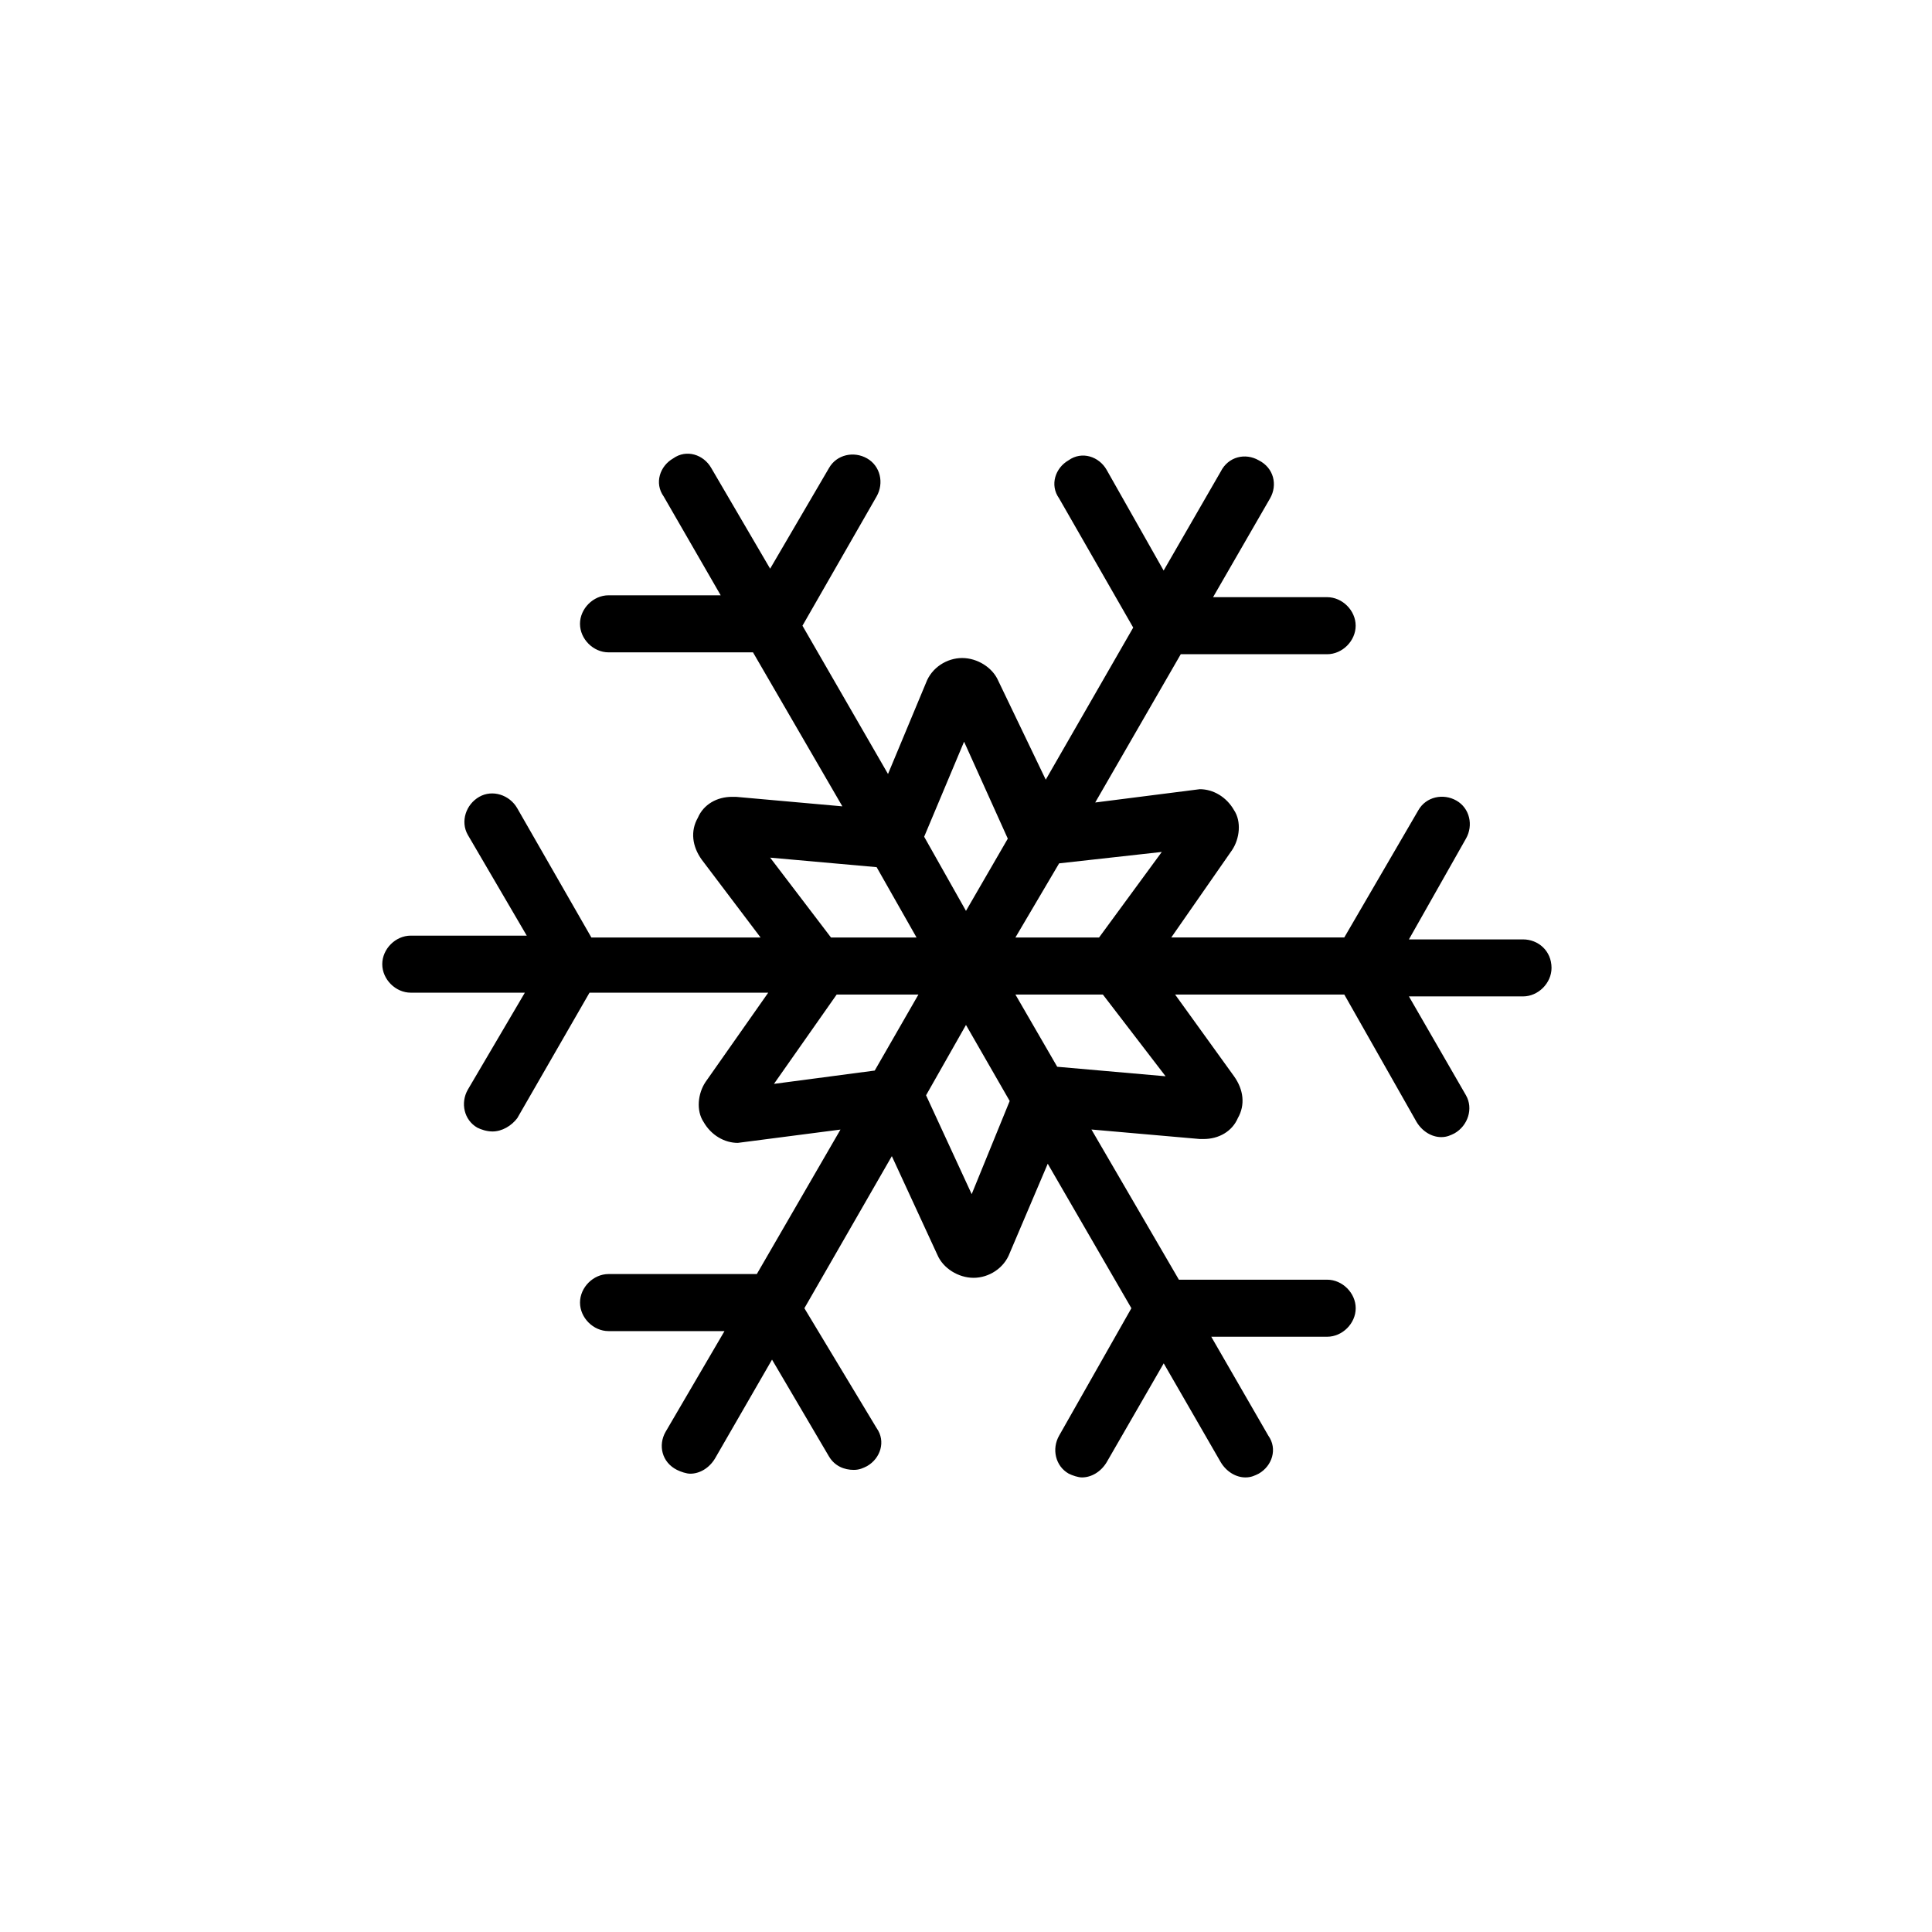
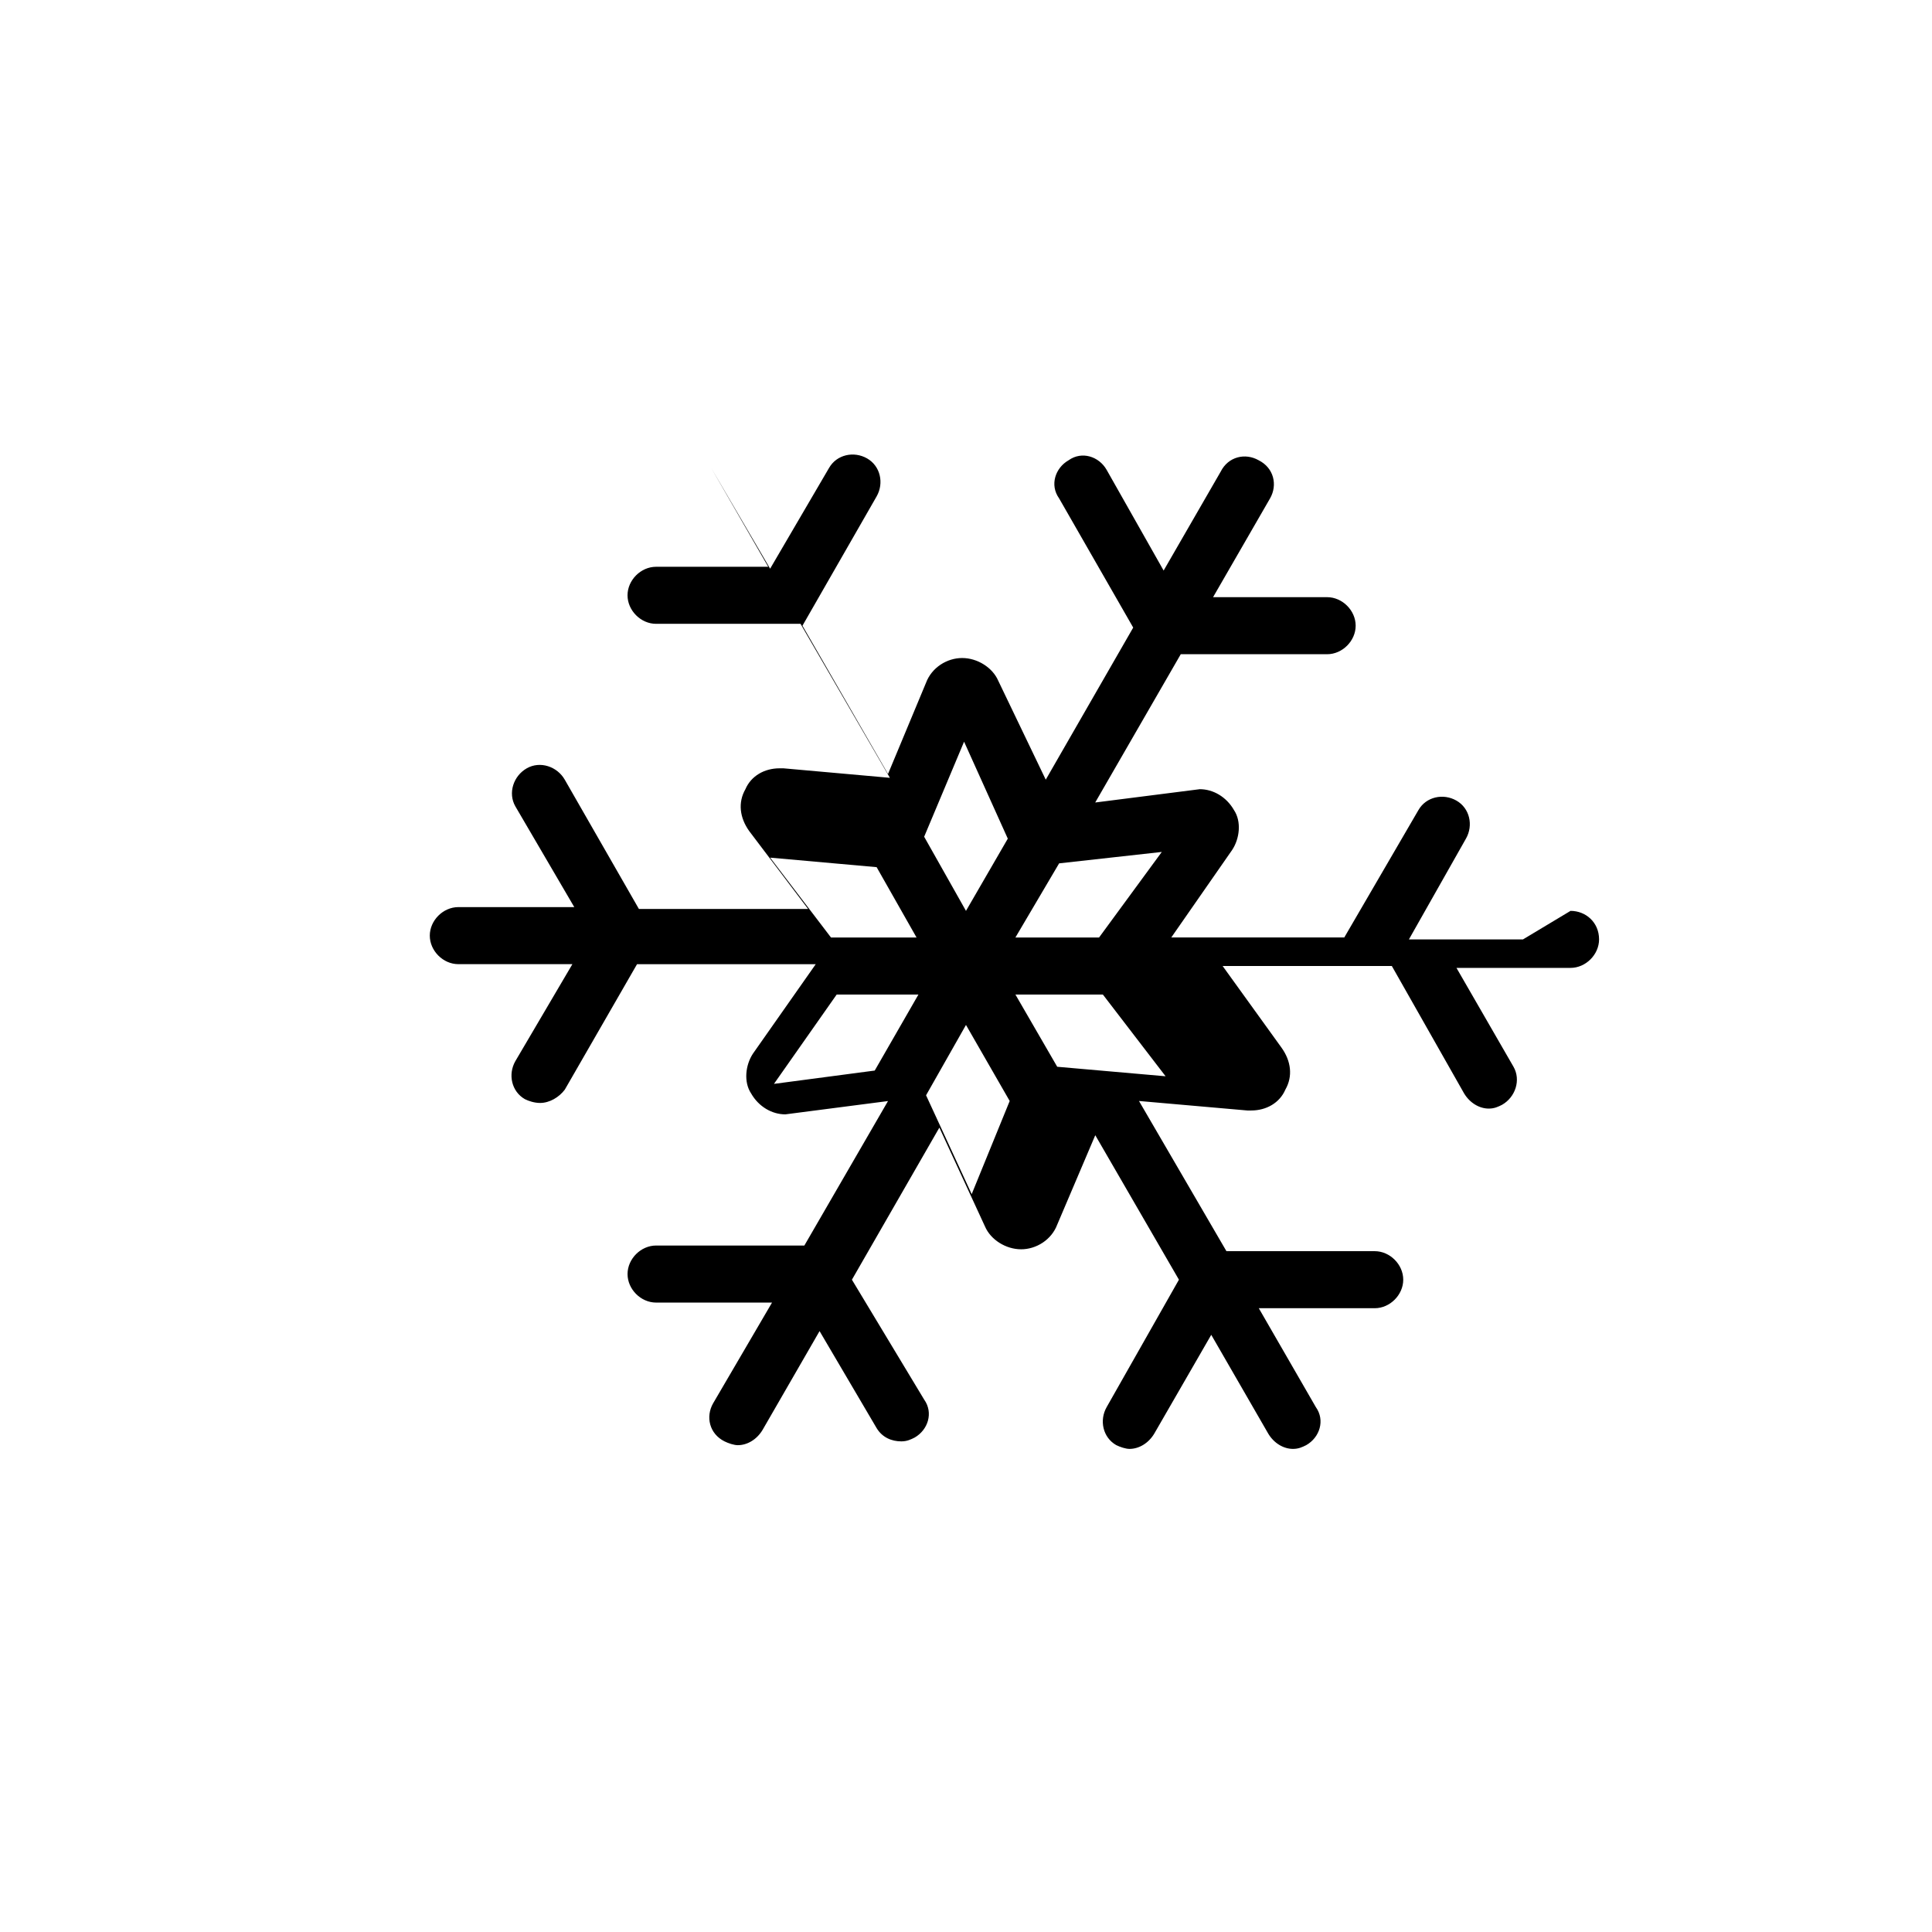
<svg xmlns="http://www.w3.org/2000/svg" fill="#000000" width="800px" height="800px" version="1.1" viewBox="144 144 512 512">
-   <path d="m547.61 392.95h-30.23l15.113-26.703c2.016-3.527 1.008-8.062-2.519-10.078-3.527-2.016-8.062-1.008-10.078 2.519l-19.648 33.754h-45.848l16.121-23.176c2.016-3.023 2.519-7.559 0.504-10.578-2.016-3.527-5.543-5.543-9.07-5.543l-27.711 3.527 22.672-39.297h38.793c4.031 0 7.559-3.527 7.559-7.559s-3.527-7.559-7.559-7.559h-30.23l15.113-26.199c2.016-3.527 1.008-8.062-3.023-10.078-3.527-2.016-8.062-1.008-10.078 3.023l-15.113 26.199-15.113-26.703c-2.016-3.527-6.551-5.039-10.078-2.519-3.527 2.016-5.039 6.551-2.519 10.078l19.648 34.258-23.176 40.305-12.578-26.191c-1.512-3.527-5.543-6.047-9.574-6.047s-8.062 2.519-9.574 6.551l-10.078 24.184-22.672-39.297 19.648-34.258c2.016-3.527 1.008-8.062-2.519-10.078-3.527-2.016-8.062-1.008-10.078 2.519l-15.617 26.703-15.617-26.703c-2.016-3.527-6.551-5.039-10.078-2.519-3.527 2.016-5.039 6.551-2.519 10.078l15.113 26.199h-29.727c-4.031 0-7.559 3.527-7.559 7.559s3.527 7.559 7.559 7.559h38.289l23.68 40.809-28.215-2.519h-1.008c-4.031 0-7.559 2.016-9.07 5.543-2.016 3.527-1.512 7.559 1.008 11.082l15.617 20.656h-44.84l-19.648-34.258c-2.016-3.527-6.551-5.039-10.078-3.023-3.527 2.016-5.039 6.551-3.023 10.078l15.617 26.703h-30.73c-4.031 0-7.559 3.527-7.559 7.559s3.527 7.559 7.559 7.559h30.23l-15.113 25.695c-2.016 3.527-1.008 8.062 2.519 10.078 1.008 0.504 2.519 1.008 4.031 1.008 2.519 0 5.039-1.512 6.551-3.527l19.145-33.25h47.359l-16.625 23.68c-2.016 3.023-2.519 7.559-0.504 10.578 2.016 3.527 5.543 5.543 9.07 5.543l27.207-3.527-22.168 38.289h-39.297c-4.031 0-7.559 3.527-7.559 7.559s3.527 7.559 7.559 7.559h30.73l-15.617 26.703c-2.016 3.527-1.008 8.062 3.023 10.078 1.008 0.504 2.519 1.008 3.527 1.008 2.519 0 5.039-1.512 6.551-4.031l15.113-26.199 15.113 25.695c1.512 2.519 4.031 3.527 6.551 3.527 1.512 0 2.519-0.504 3.527-1.008 3.527-2.016 5.039-6.551 2.519-10.078l-19.137-31.758 23.176-40.305 12.09 26.199c1.512 3.527 5.543 6.047 9.574 6.047s8.062-2.519 9.574-6.551l10.078-23.68 22.168 38.289-19.145 33.754c-2.016 3.527-1.008 8.062 2.519 10.078 1.008 0.504 2.519 1.008 3.527 1.008 2.519 0 5.039-1.512 6.551-4.031l15.113-26.199 15.113 26.199c1.512 2.519 4.031 4.031 6.551 4.031 1.512 0 2.519-0.504 3.527-1.008 3.527-2.016 5.039-6.551 2.519-10.078l-15.113-26.199 30.723 0.004c4.031 0 7.559-3.527 7.559-7.559s-3.527-7.559-7.559-7.559h-39.297l-23.176-39.801 28.719 2.519h1.008c4.031 0 7.559-2.016 9.07-5.543 2.016-3.527 1.512-7.559-1.008-11.082l-15.621-21.664h44.84l19.145 33.754c1.512 2.519 4.031 4.031 6.547 4.031 1.512 0 2.519-0.504 3.527-1.008 3.527-2.016 5.039-6.551 3.023-10.078l-15.113-26.199h30.23c4.031 0 7.559-3.527 7.559-7.559-0.004-4.527-3.531-7.551-7.562-7.551zm-95.723-23.176-16.625 22.672h-22.168l11.586-19.648zm-52.395-29.219 11.586 25.695-11.082 19.141-11.082-19.648zm-51.391 30.73 28.215 2.519 10.578 18.641h-22.672zm1.008 59.953 16.625-23.68h21.664l-11.586 20.152zm52.398 29.223-12.09-26.199 10.578-18.641 11.586 20.152zm51.387-31.238-28.719-2.519-11.082-19.145h23.176z" />
+   <path d="m547.61 392.95h-30.23l15.113-26.703c2.016-3.527 1.008-8.062-2.519-10.078-3.527-2.016-8.062-1.008-10.078 2.519l-19.648 33.754h-45.848l16.121-23.176c2.016-3.023 2.519-7.559 0.504-10.578-2.016-3.527-5.543-5.543-9.07-5.543l-27.711 3.527 22.672-39.297h38.793c4.031 0 7.559-3.527 7.559-7.559s-3.527-7.559-7.559-7.559h-30.23l15.113-26.199c2.016-3.527 1.008-8.062-3.023-10.078-3.527-2.016-8.062-1.008-10.078 3.023l-15.113 26.199-15.113-26.703c-2.016-3.527-6.551-5.039-10.078-2.519-3.527 2.016-5.039 6.551-2.519 10.078l19.648 34.258-23.176 40.305-12.578-26.191c-1.512-3.527-5.543-6.047-9.574-6.047s-8.062 2.519-9.574 6.551l-10.078 24.184-22.672-39.297 19.648-34.258c2.016-3.527 1.008-8.062-2.519-10.078-3.527-2.016-8.062-1.008-10.078 2.519l-15.617 26.703-15.617-26.703l15.113 26.199h-29.727c-4.031 0-7.559 3.527-7.559 7.559s3.527 7.559 7.559 7.559h38.289l23.68 40.809-28.215-2.519h-1.008c-4.031 0-7.559 2.016-9.07 5.543-2.016 3.527-1.512 7.559 1.008 11.082l15.617 20.656h-44.84l-19.648-34.258c-2.016-3.527-6.551-5.039-10.078-3.023-3.527 2.016-5.039 6.551-3.023 10.078l15.617 26.703h-30.73c-4.031 0-7.559 3.527-7.559 7.559s3.527 7.559 7.559 7.559h30.23l-15.113 25.695c-2.016 3.527-1.008 8.062 2.519 10.078 1.008 0.504 2.519 1.008 4.031 1.008 2.519 0 5.039-1.512 6.551-3.527l19.145-33.25h47.359l-16.625 23.68c-2.016 3.023-2.519 7.559-0.504 10.578 2.016 3.527 5.543 5.543 9.07 5.543l27.207-3.527-22.168 38.289h-39.297c-4.031 0-7.559 3.527-7.559 7.559s3.527 7.559 7.559 7.559h30.73l-15.617 26.703c-2.016 3.527-1.008 8.062 3.023 10.078 1.008 0.504 2.519 1.008 3.527 1.008 2.519 0 5.039-1.512 6.551-4.031l15.113-26.199 15.113 25.695c1.512 2.519 4.031 3.527 6.551 3.527 1.512 0 2.519-0.504 3.527-1.008 3.527-2.016 5.039-6.551 2.519-10.078l-19.137-31.758 23.176-40.305 12.09 26.199c1.512 3.527 5.543 6.047 9.574 6.047s8.062-2.519 9.574-6.551l10.078-23.68 22.168 38.289-19.145 33.754c-2.016 3.527-1.008 8.062 2.519 10.078 1.008 0.504 2.519 1.008 3.527 1.008 2.519 0 5.039-1.512 6.551-4.031l15.113-26.199 15.113 26.199c1.512 2.519 4.031 4.031 6.551 4.031 1.512 0 2.519-0.504 3.527-1.008 3.527-2.016 5.039-6.551 2.519-10.078l-15.113-26.199 30.723 0.004c4.031 0 7.559-3.527 7.559-7.559s-3.527-7.559-7.559-7.559h-39.297l-23.176-39.801 28.719 2.519h1.008c4.031 0 7.559-2.016 9.07-5.543 2.016-3.527 1.512-7.559-1.008-11.082l-15.621-21.664h44.84l19.145 33.754c1.512 2.519 4.031 4.031 6.547 4.031 1.512 0 2.519-0.504 3.527-1.008 3.527-2.016 5.039-6.551 3.023-10.078l-15.113-26.199h30.23c4.031 0 7.559-3.527 7.559-7.559-0.004-4.527-3.531-7.551-7.562-7.551zm-95.723-23.176-16.625 22.672h-22.168l11.586-19.648zm-52.395-29.219 11.586 25.695-11.082 19.141-11.082-19.648zm-51.391 30.73 28.215 2.519 10.578 18.641h-22.672zm1.008 59.953 16.625-23.68h21.664l-11.586 20.152zm52.398 29.223-12.09-26.199 10.578-18.641 11.586 20.152zm51.387-31.238-28.719-2.519-11.082-19.145h23.176z" />
</svg>